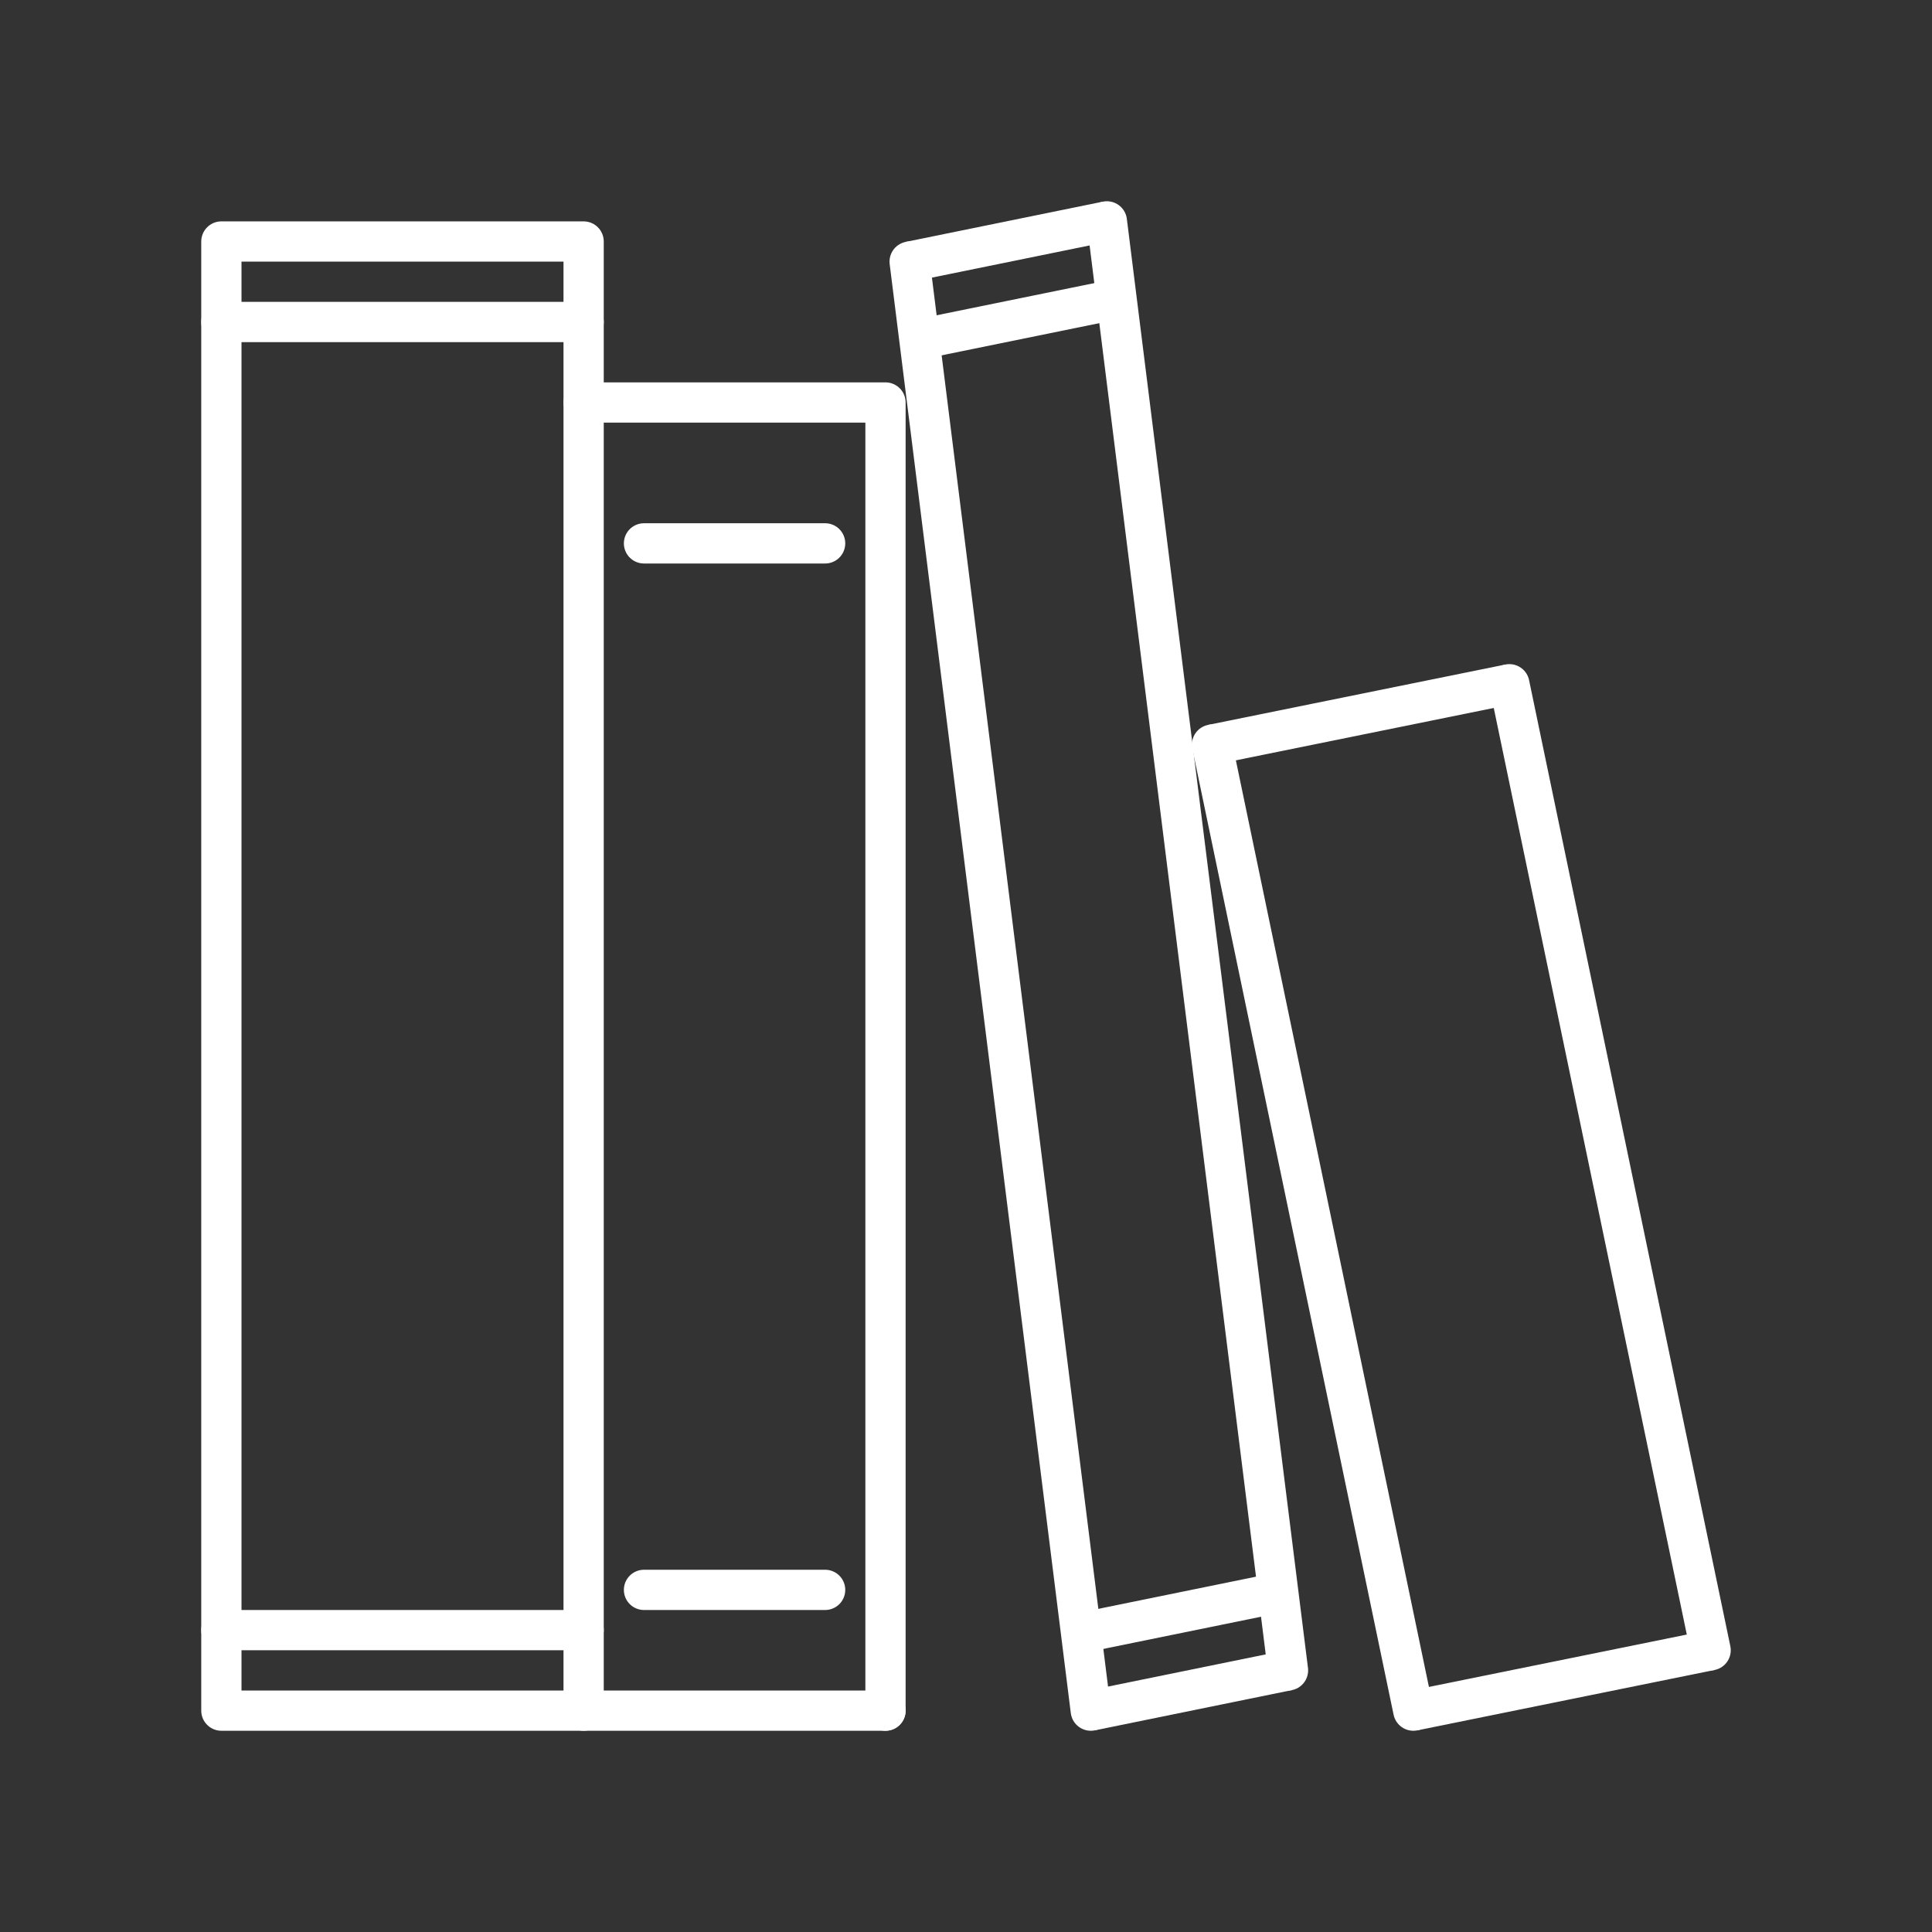
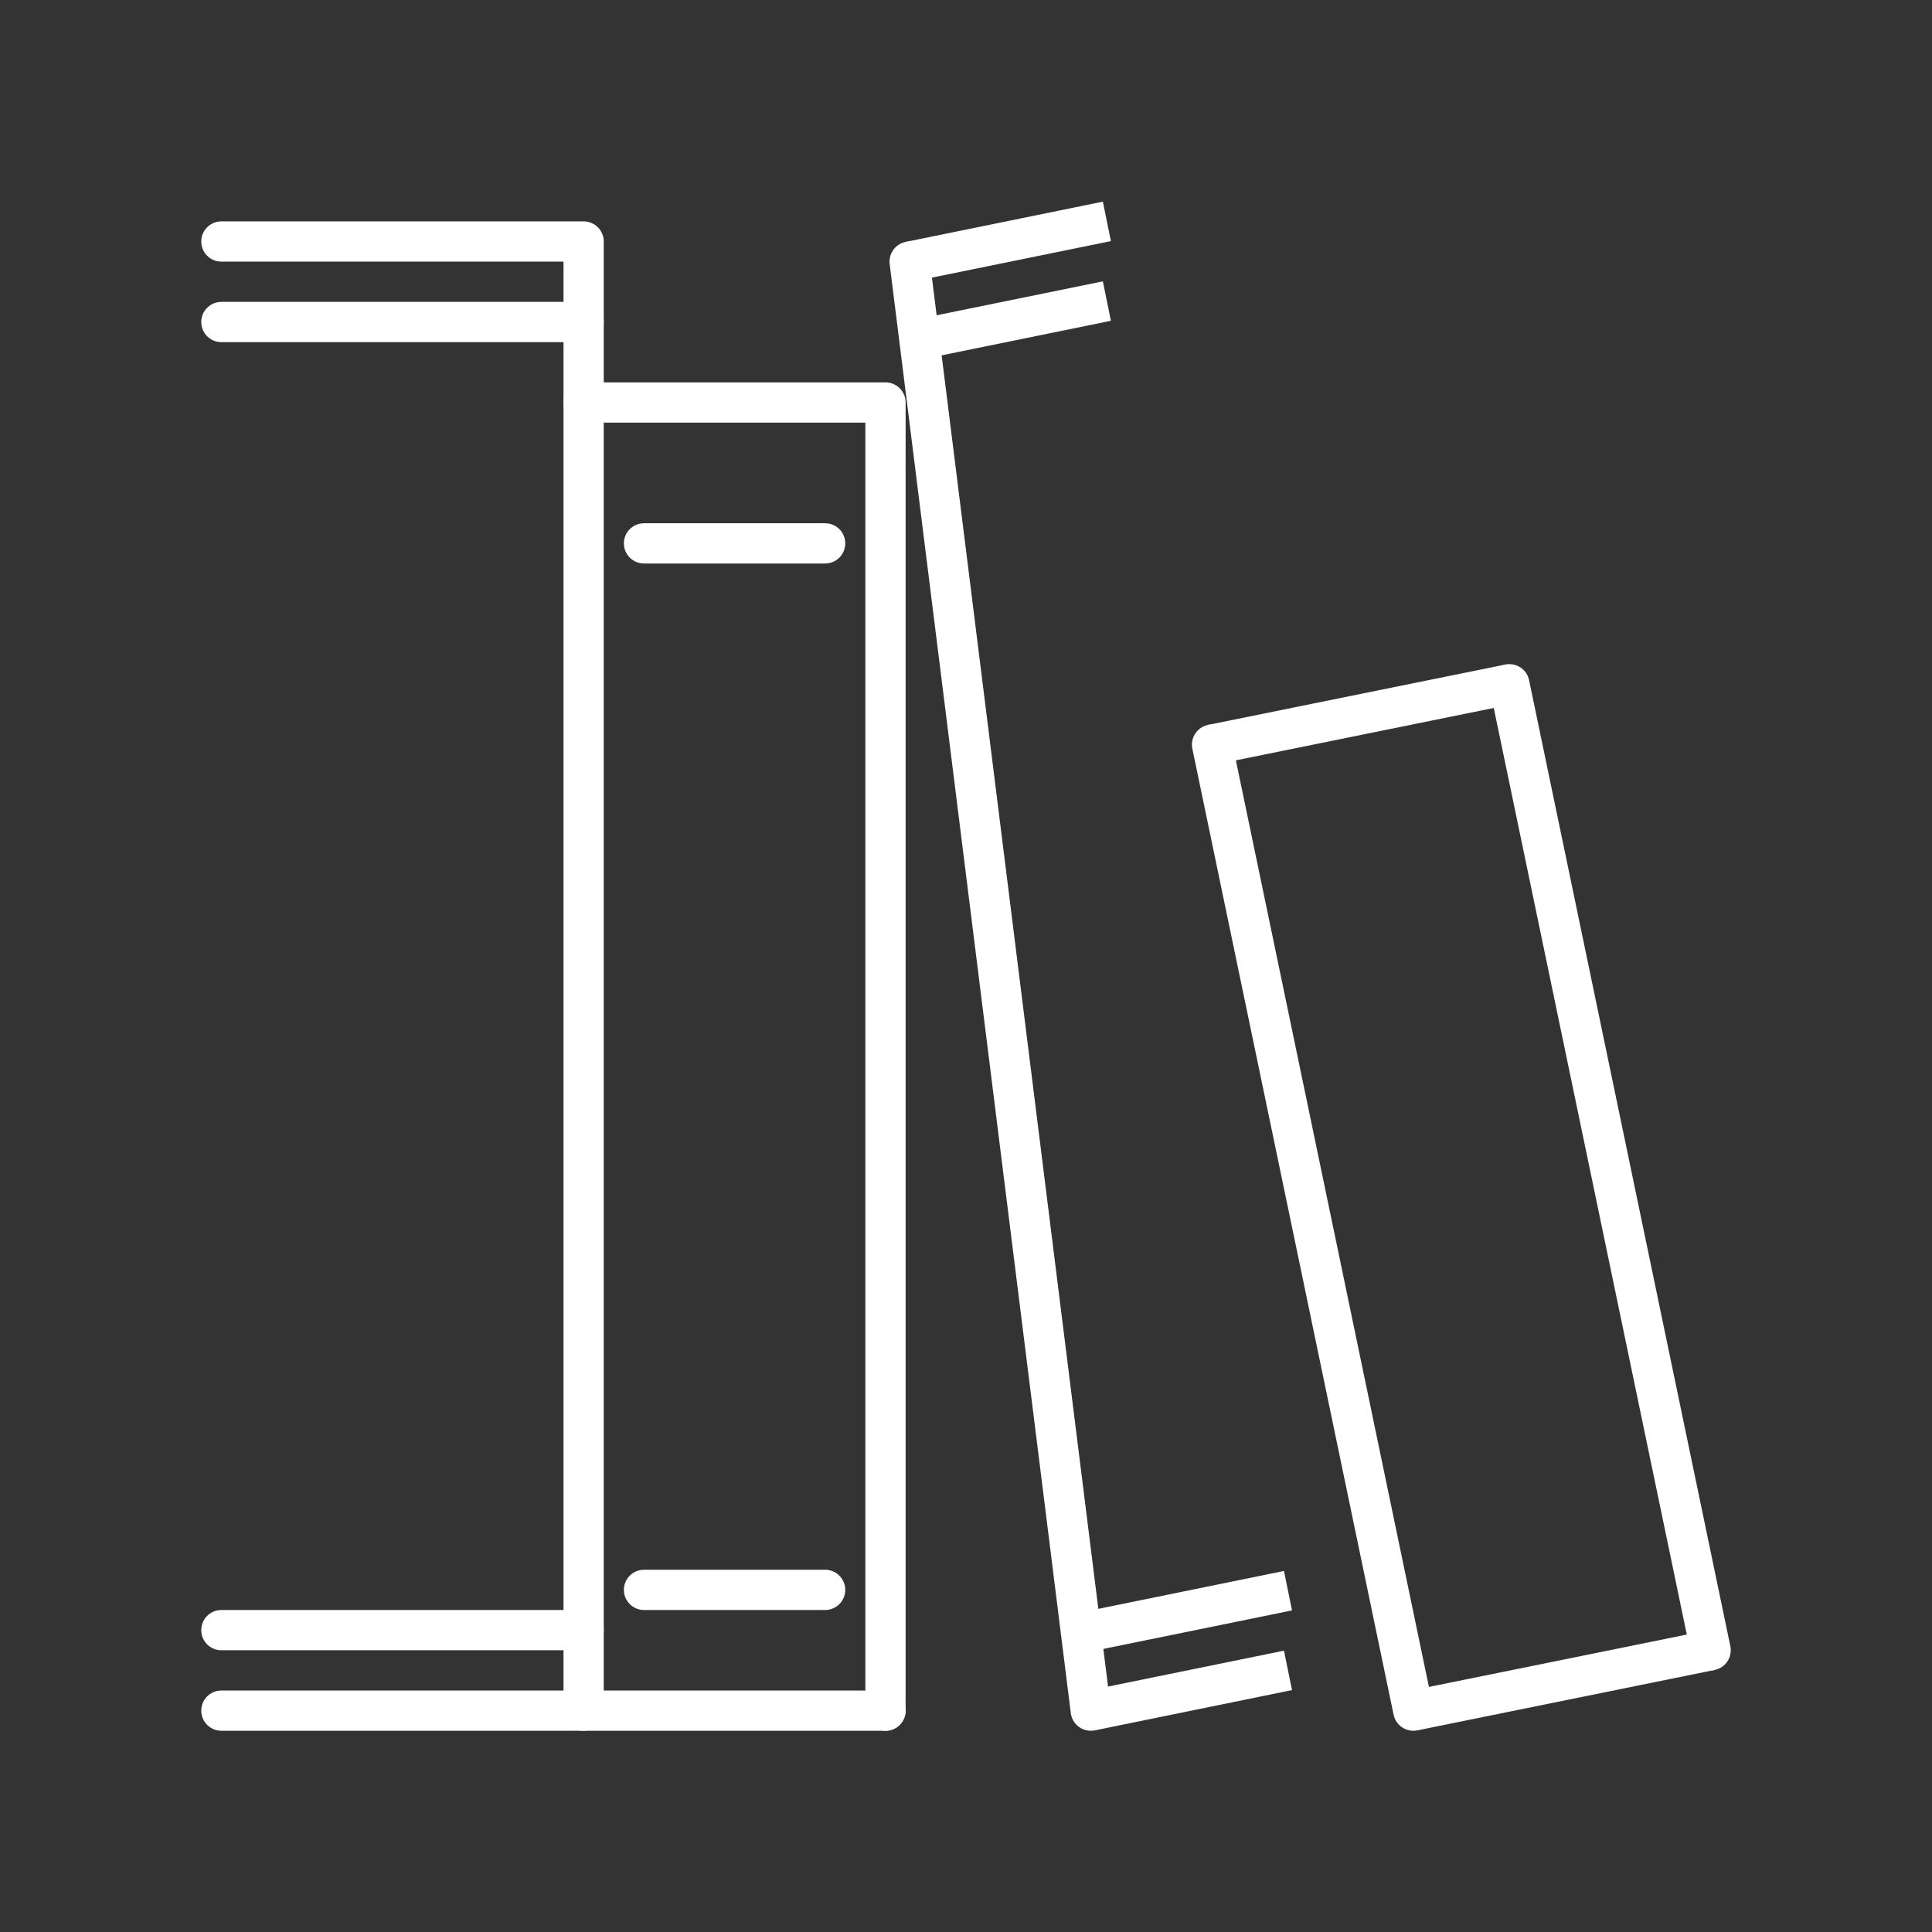
<svg xmlns="http://www.w3.org/2000/svg" version="1.1" viewBox="0 0 48 48" xml:space="preserve">
  <rect x="0" y="0" width="48" height="48" fill="#333333" stroke="none" />
  <g fill="none" stroke="#fff" stroke-width="1px">
    <g stroke-linecap="round">
-       <path d="m5.5 6h9v36.5h-9v-36.5" stroke-linejoin="round" />
+       <path d="m5.5 6h9v36.5h-9" stroke-linejoin="round" />
      <path d="m14.5 43" />
      <path d="m22 42.5v-32.5h-7.5" stroke-linejoin="round" />
      <path d="m22 42.5h-7.5" stroke-linejoin="round" />
      <path d="m5.5 8h9" />
      <path d="m5.5 40.5h9" />
-       <path d="m27.5 5.5 4.5 36" stroke-linejoin="round" />
      <path d="m22.6 6.5 4.5 36" stroke-linejoin="round" />
    </g>
    <g>
      <path d="m27.5 5.5-4.9 1" />
      <path d="m27.5 7.48-4.9 1" />
      <path d="m27.1 42.5 4.9-1" />
      <path d="m32 39.52-4.9 1" />
    </g>
    <g stroke-linecap="round" stroke-linejoin="round">
      <path d="m16 13.5h4.5" />
      <path d="m16 39.5h4.5" />
      <path d="m37.5 17 5 24" />
      <path d="m30.113 18.5 5 24" />
    </g>
    <path d="M 30.113,18.5 37.5,17" />
    <path d="M 35.113,42.5 42.5,41" />
  </g>
</svg>